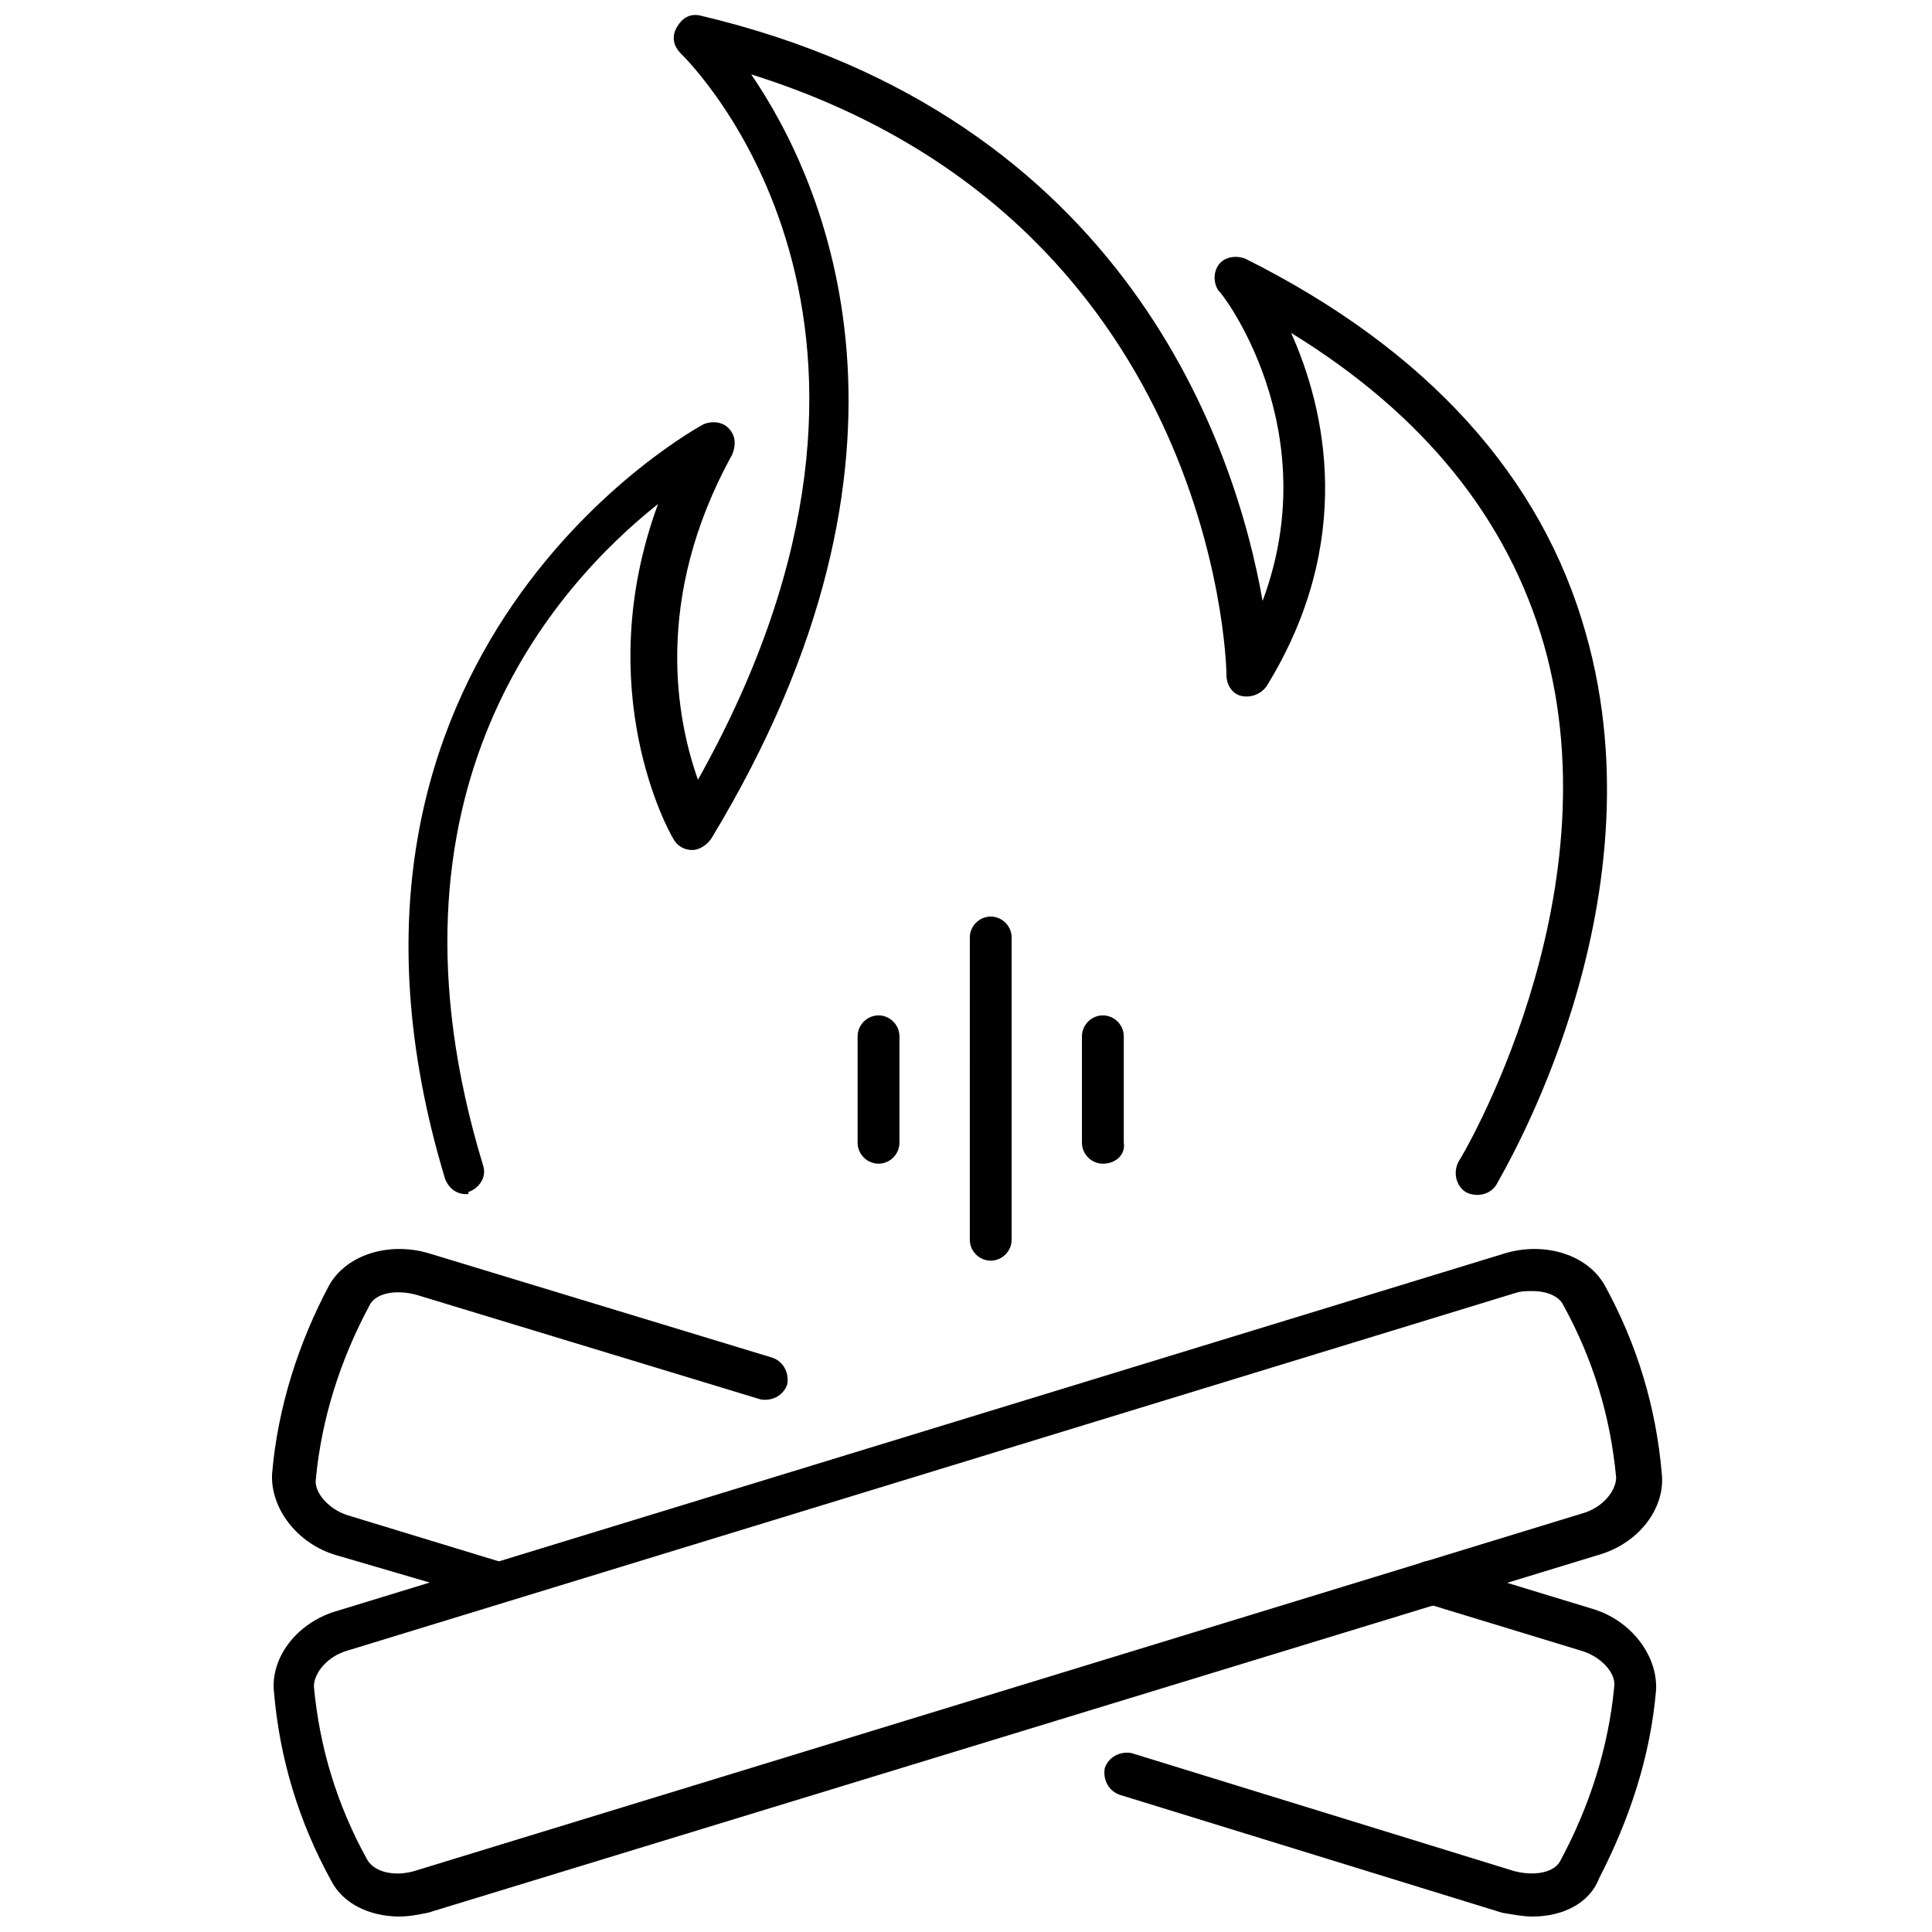
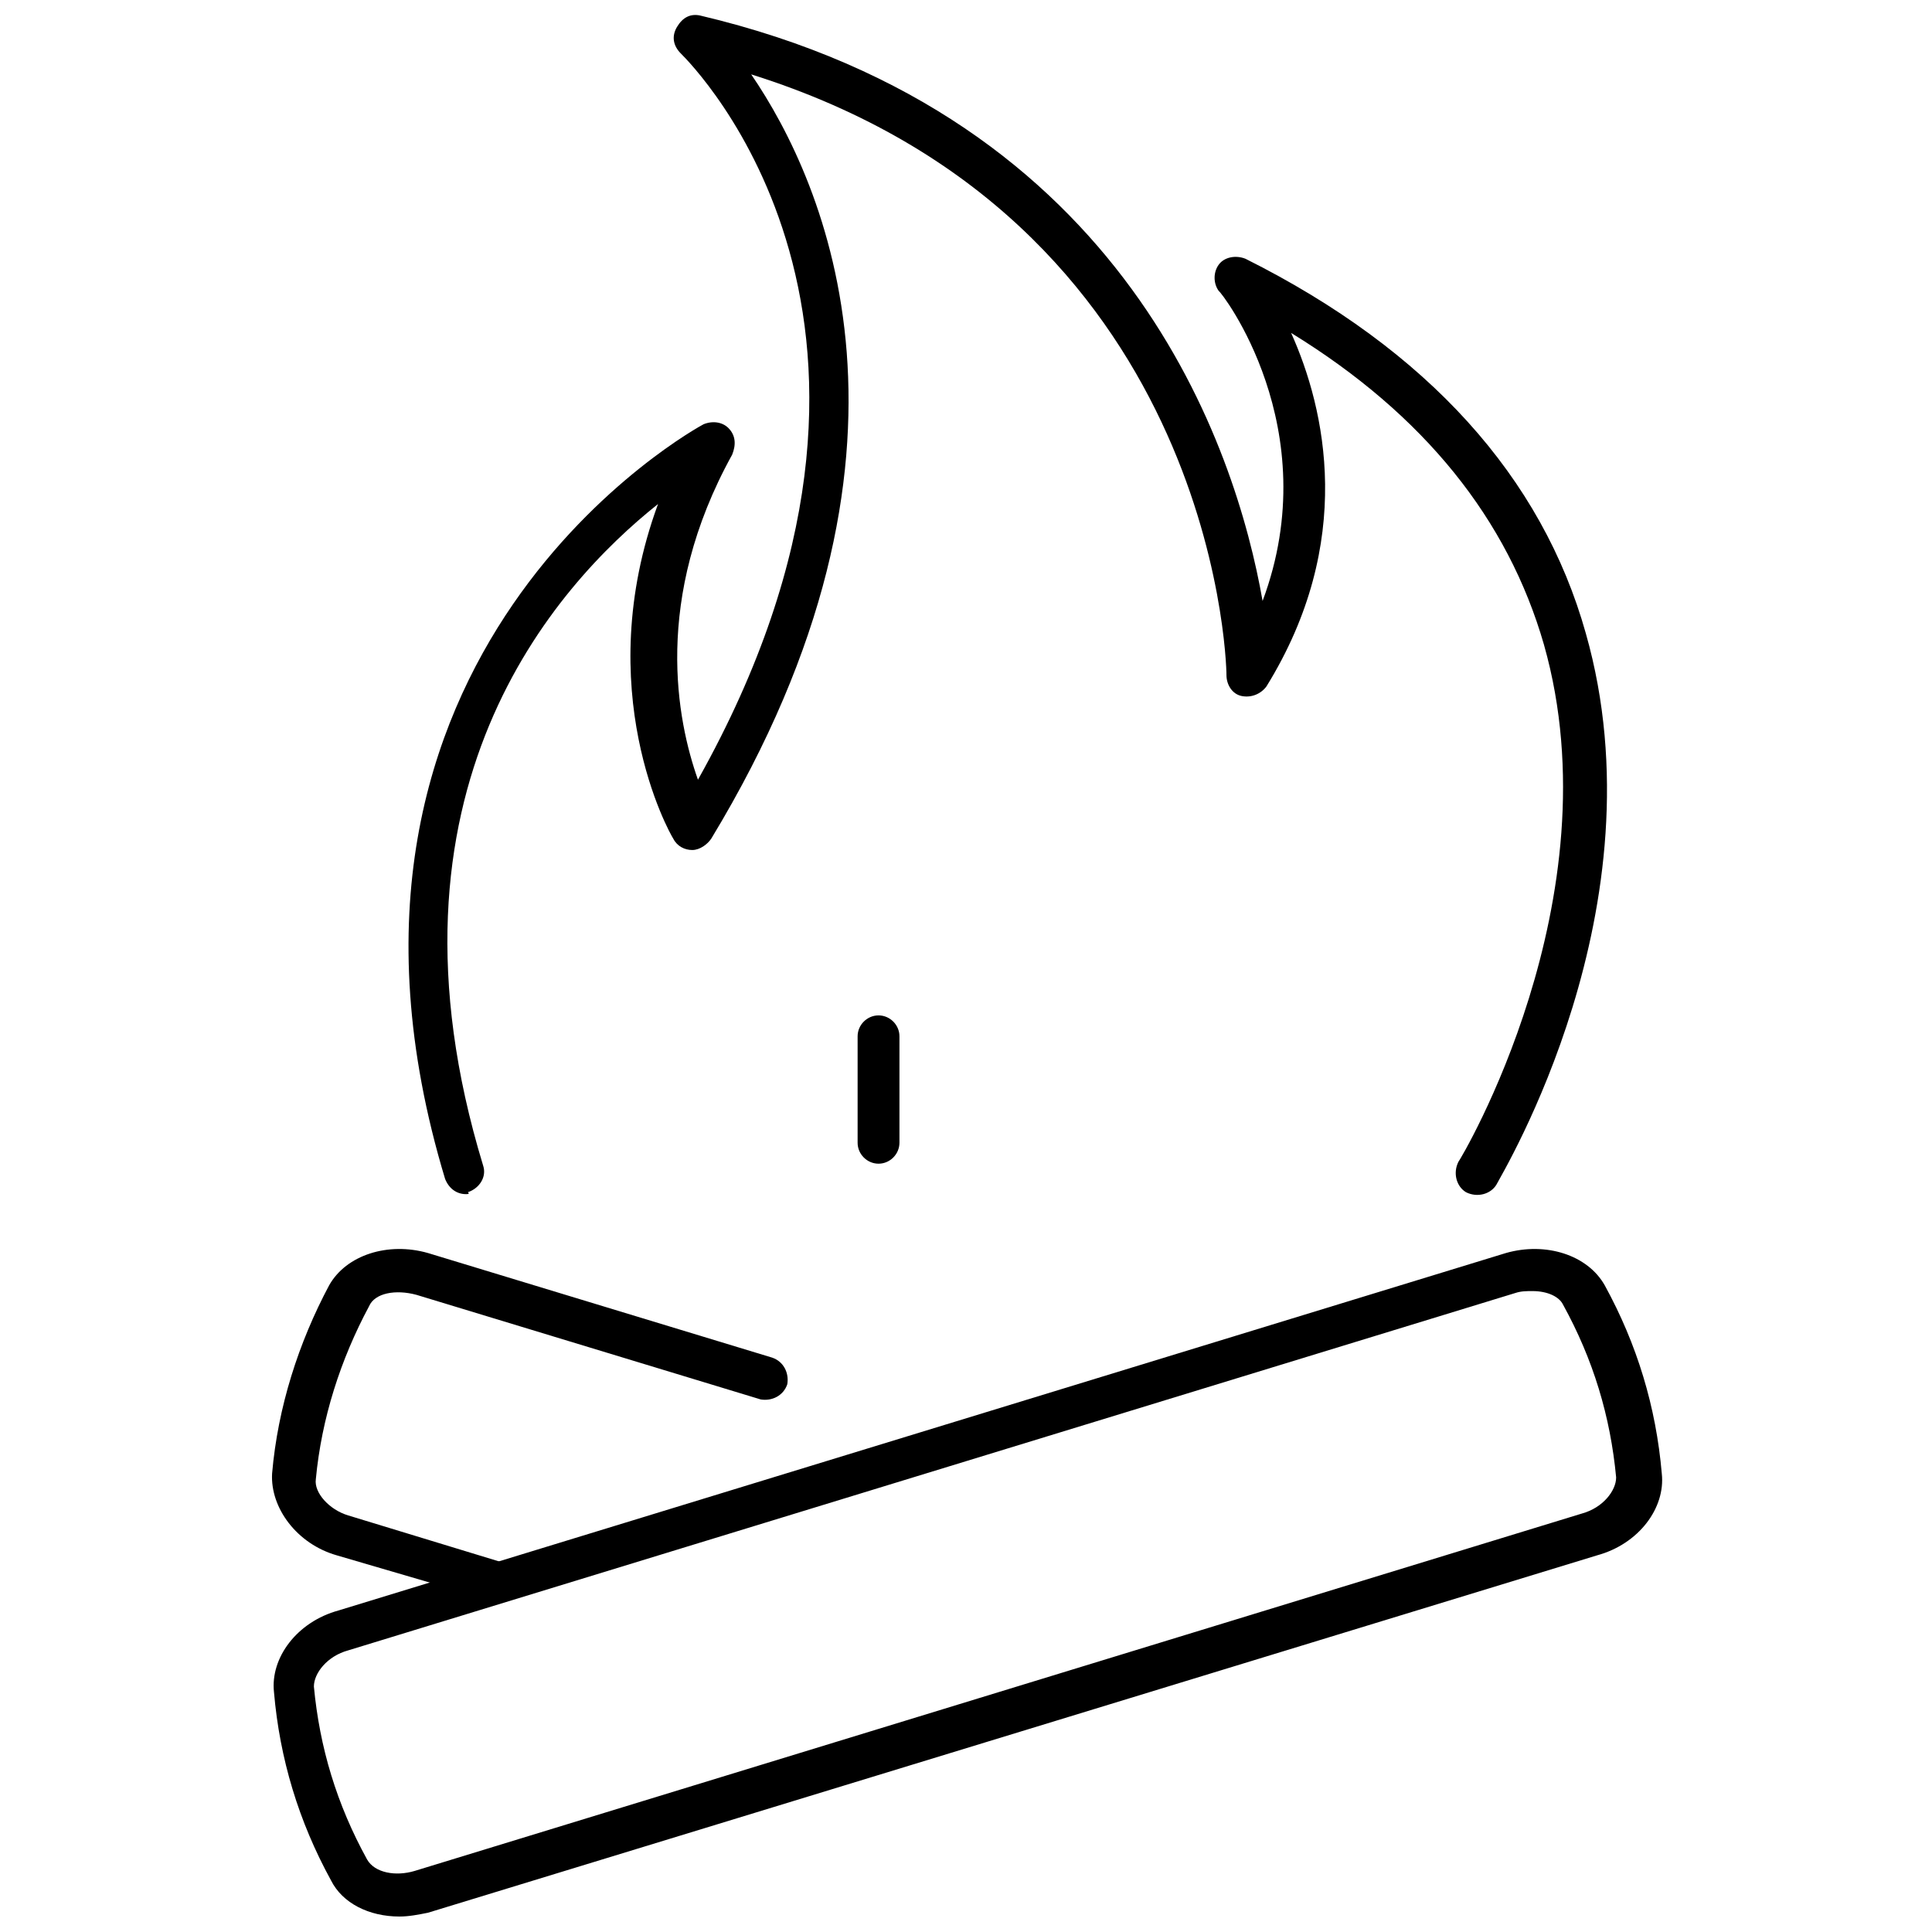
<svg xmlns="http://www.w3.org/2000/svg" width="800px" height="800px" version="1.1" viewBox="144 144 512 512">
  <defs>
    <clipPath id="c">
-       <path d="m436 557h147v94.902h-147z" />
+       <path d="m436 557h147h-147z" />
    </clipPath>
    <clipPath id="b">
      <path d="m216 474h369v177.9h-369z" />
    </clipPath>
    <clipPath id="a">
      <path d="m252 148.09h318v312.91h-318z" />
    </clipPath>
  </defs>
-   <path d="m436.27 452.39c-3.023 0-5.543-2.519-5.543-5.543v-28.215c0-3.023 2.519-5.543 5.543-5.543 3.023 0 5.543 2.519 5.543 5.543v28.215c0.504 3.023-2.016 5.543-5.543 5.543z" />
-   <path d="m406.55 478.09c-3.023 0-5.543-2.519-5.543-5.543l0.004-80.105c0-3.023 2.519-5.543 5.543-5.543 3.023 0 5.543 2.519 5.543 5.543v80.105c-0.004 3.023-2.523 5.543-5.547 5.543z" />
  <path d="m376.82 452.39c-3.023 0-5.543-2.519-5.543-5.543v-28.215c0-3.023 2.519-5.543 5.543-5.543 3.023 0 5.543 2.519 5.543 5.543v28.215c-0.004 3.023-2.519 5.543-5.543 5.543z" />
  <g clip-path="url(#c)">
    <path d="m550.13 651.9c-2.519 0-5.039-0.504-8.062-1.008l-101.27-31.234c-3.023-1.008-4.535-4.031-4.031-7.055 1.008-3.023 4.031-4.535 7.055-4.031l101.27 31.234c5.543 1.512 11.082 0.504 12.594-3.023 7.559-14.105 12.594-29.727 14.105-45.848 0.504-3.527-3.527-8.062-9.07-9.574l-41.312-12.594c-3.023-1.008-4.535-4.031-4.031-7.055 1.008-3.023 4.031-4.535 7.055-4.031l41.312 12.594c10.578 3.023 17.633 12.594 17.129 21.664-1.512 17.633-7.055 34.258-15.113 49.879-2.516 6.555-9.566 10.082-17.629 10.082z" />
  </g>
  <path d="m276.06 568.77c-0.504 0-1.008 0-1.512-0.504l-41.312-12.09c-10.578-3.023-17.633-12.594-17.129-21.664 1.512-17.633 7.055-34.762 15.113-49.879 4.535-8.062 15.617-11.586 26.199-8.566l91.191 27.711c3.023 1.008 4.535 4.031 4.031 7.055-1.008 3.023-4.031 4.535-7.055 4.031l-91.191-27.711c-5.543-1.512-11.082-0.504-12.594 3.023-7.559 14.105-12.594 29.727-14.105 45.848-0.504 3.527 3.527 8.062 8.566 9.574l41.312 12.594c3.023 1.008 4.535 4.031 4.031 7.055-1.016 2.012-3.027 3.523-5.547 3.523z" />
  <g clip-path="url(#b)">
    <path d="m249.86 651.9c-8.062 0-15.113-3.527-18.137-9.574-8.566-15.617-13.602-32.242-15.113-49.879-1.008-9.07 6.047-18.641 17.129-21.664l309.34-94.715c10.578-3.023 21.664 0.504 26.199 8.566 8.566 15.617 13.602 32.242 15.113 49.879 1.008 9.07-6.047 18.641-17.129 21.664l-309.84 94.715c-2.519 0.504-5.039 1.008-7.559 1.008zm300.27-165.75c-1.512 0-3.023 0-4.535 0.504l-309.34 94.719c-5.543 1.512-9.07 6.047-9.07 9.574 1.512 16.121 6.047 31.234 14.105 45.848 2.016 3.527 7.559 4.535 12.594 3.023l309.34-94.715c5.543-1.512 9.07-6.047 9.07-9.574-1.512-16.121-6.047-31.234-14.105-45.848-1.008-2.019-4.031-3.531-8.062-3.531z" />
  </g>
  <g clip-path="url(#a)">
    <path d="m267.5 460.46c-2.519 0-4.535-1.512-5.543-4.031-42.32-140.06 67.512-199.51 68.52-200.01 2.519-1.008 5.039-0.504 6.551 1.008 2.016 2.016 2.016 4.535 1.008 7.055-21.16 38.289-14.609 70.535-9.07 86.152 67.512-120.41-1.512-189.44-4.535-192.46-2.016-2.016-2.519-4.535-1.008-7.055 1.512-2.519 3.527-3.527 6.047-3.023 113.36 26.703 142.07 114.87 149.13 155.17 17.129-45.848-11.082-82.121-11.586-82.121-1.512-2.016-1.512-5.039 0-7.055 1.512-2.016 4.535-2.519 7.055-1.512 48.367 24.184 78.594 57.938 90.184 99.25 20.656 72.547-22.168 143.08-23.68 146.11-1.512 2.519-5.039 3.527-8.062 2.016-2.519-1.512-3.527-5.039-2.016-8.062 0.504-0.504 41.816-69.527 22.672-137.04-9.574-33.25-31.738-60.961-67.008-82.625 9.07 20.152 17.129 55.418-6.551 93.707-1.512 2.016-4.031 3.023-6.551 2.519s-4.031-3.023-4.031-5.543c0-5.039-4.031-120.91-125.95-159.2 19.648 28.719 51.387 100.26-10.578 202.53-1.008 1.512-3.023 3.023-5.039 3.023s-4.031-1.008-5.039-3.023c-1.008-1.512-22.168-39.297-4.031-88.672-27.207 21.664-76.578 76.074-46.352 175.32 1.008 3.023-1.008 6.047-4.031 7.055 0.508 0.512 0.004 0.512-0.5 0.512z" />
  </g>
</svg>